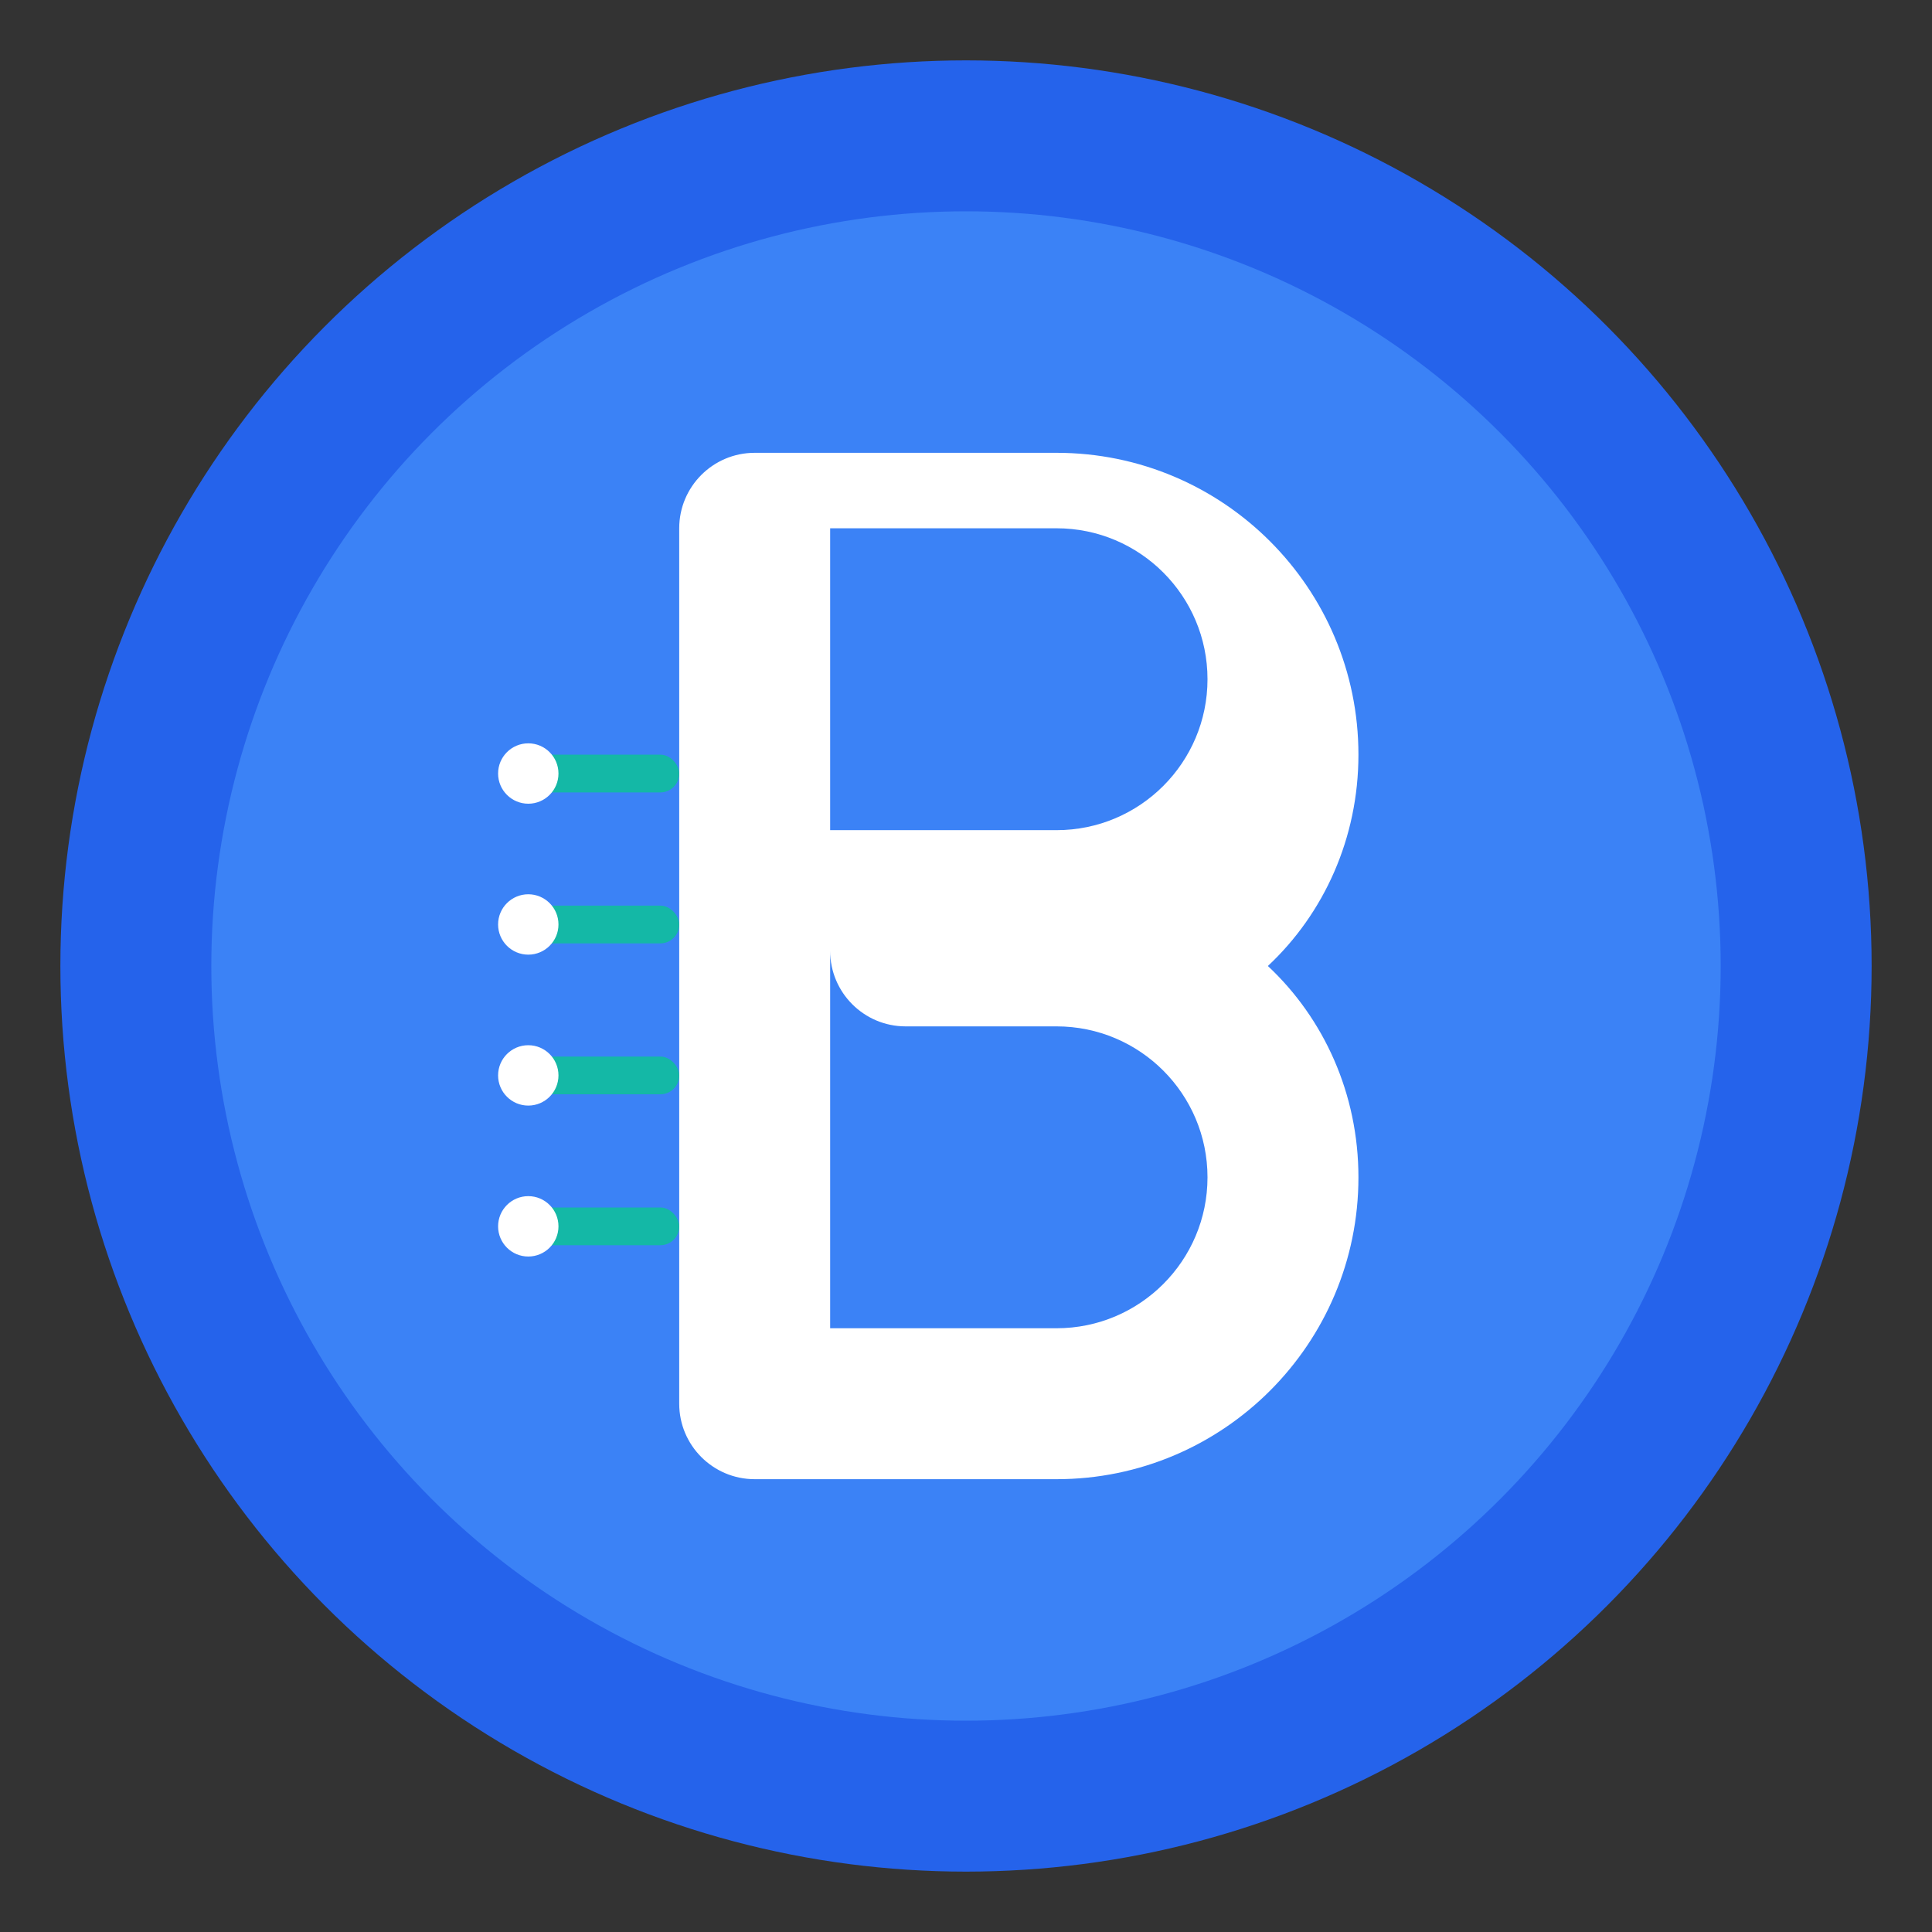
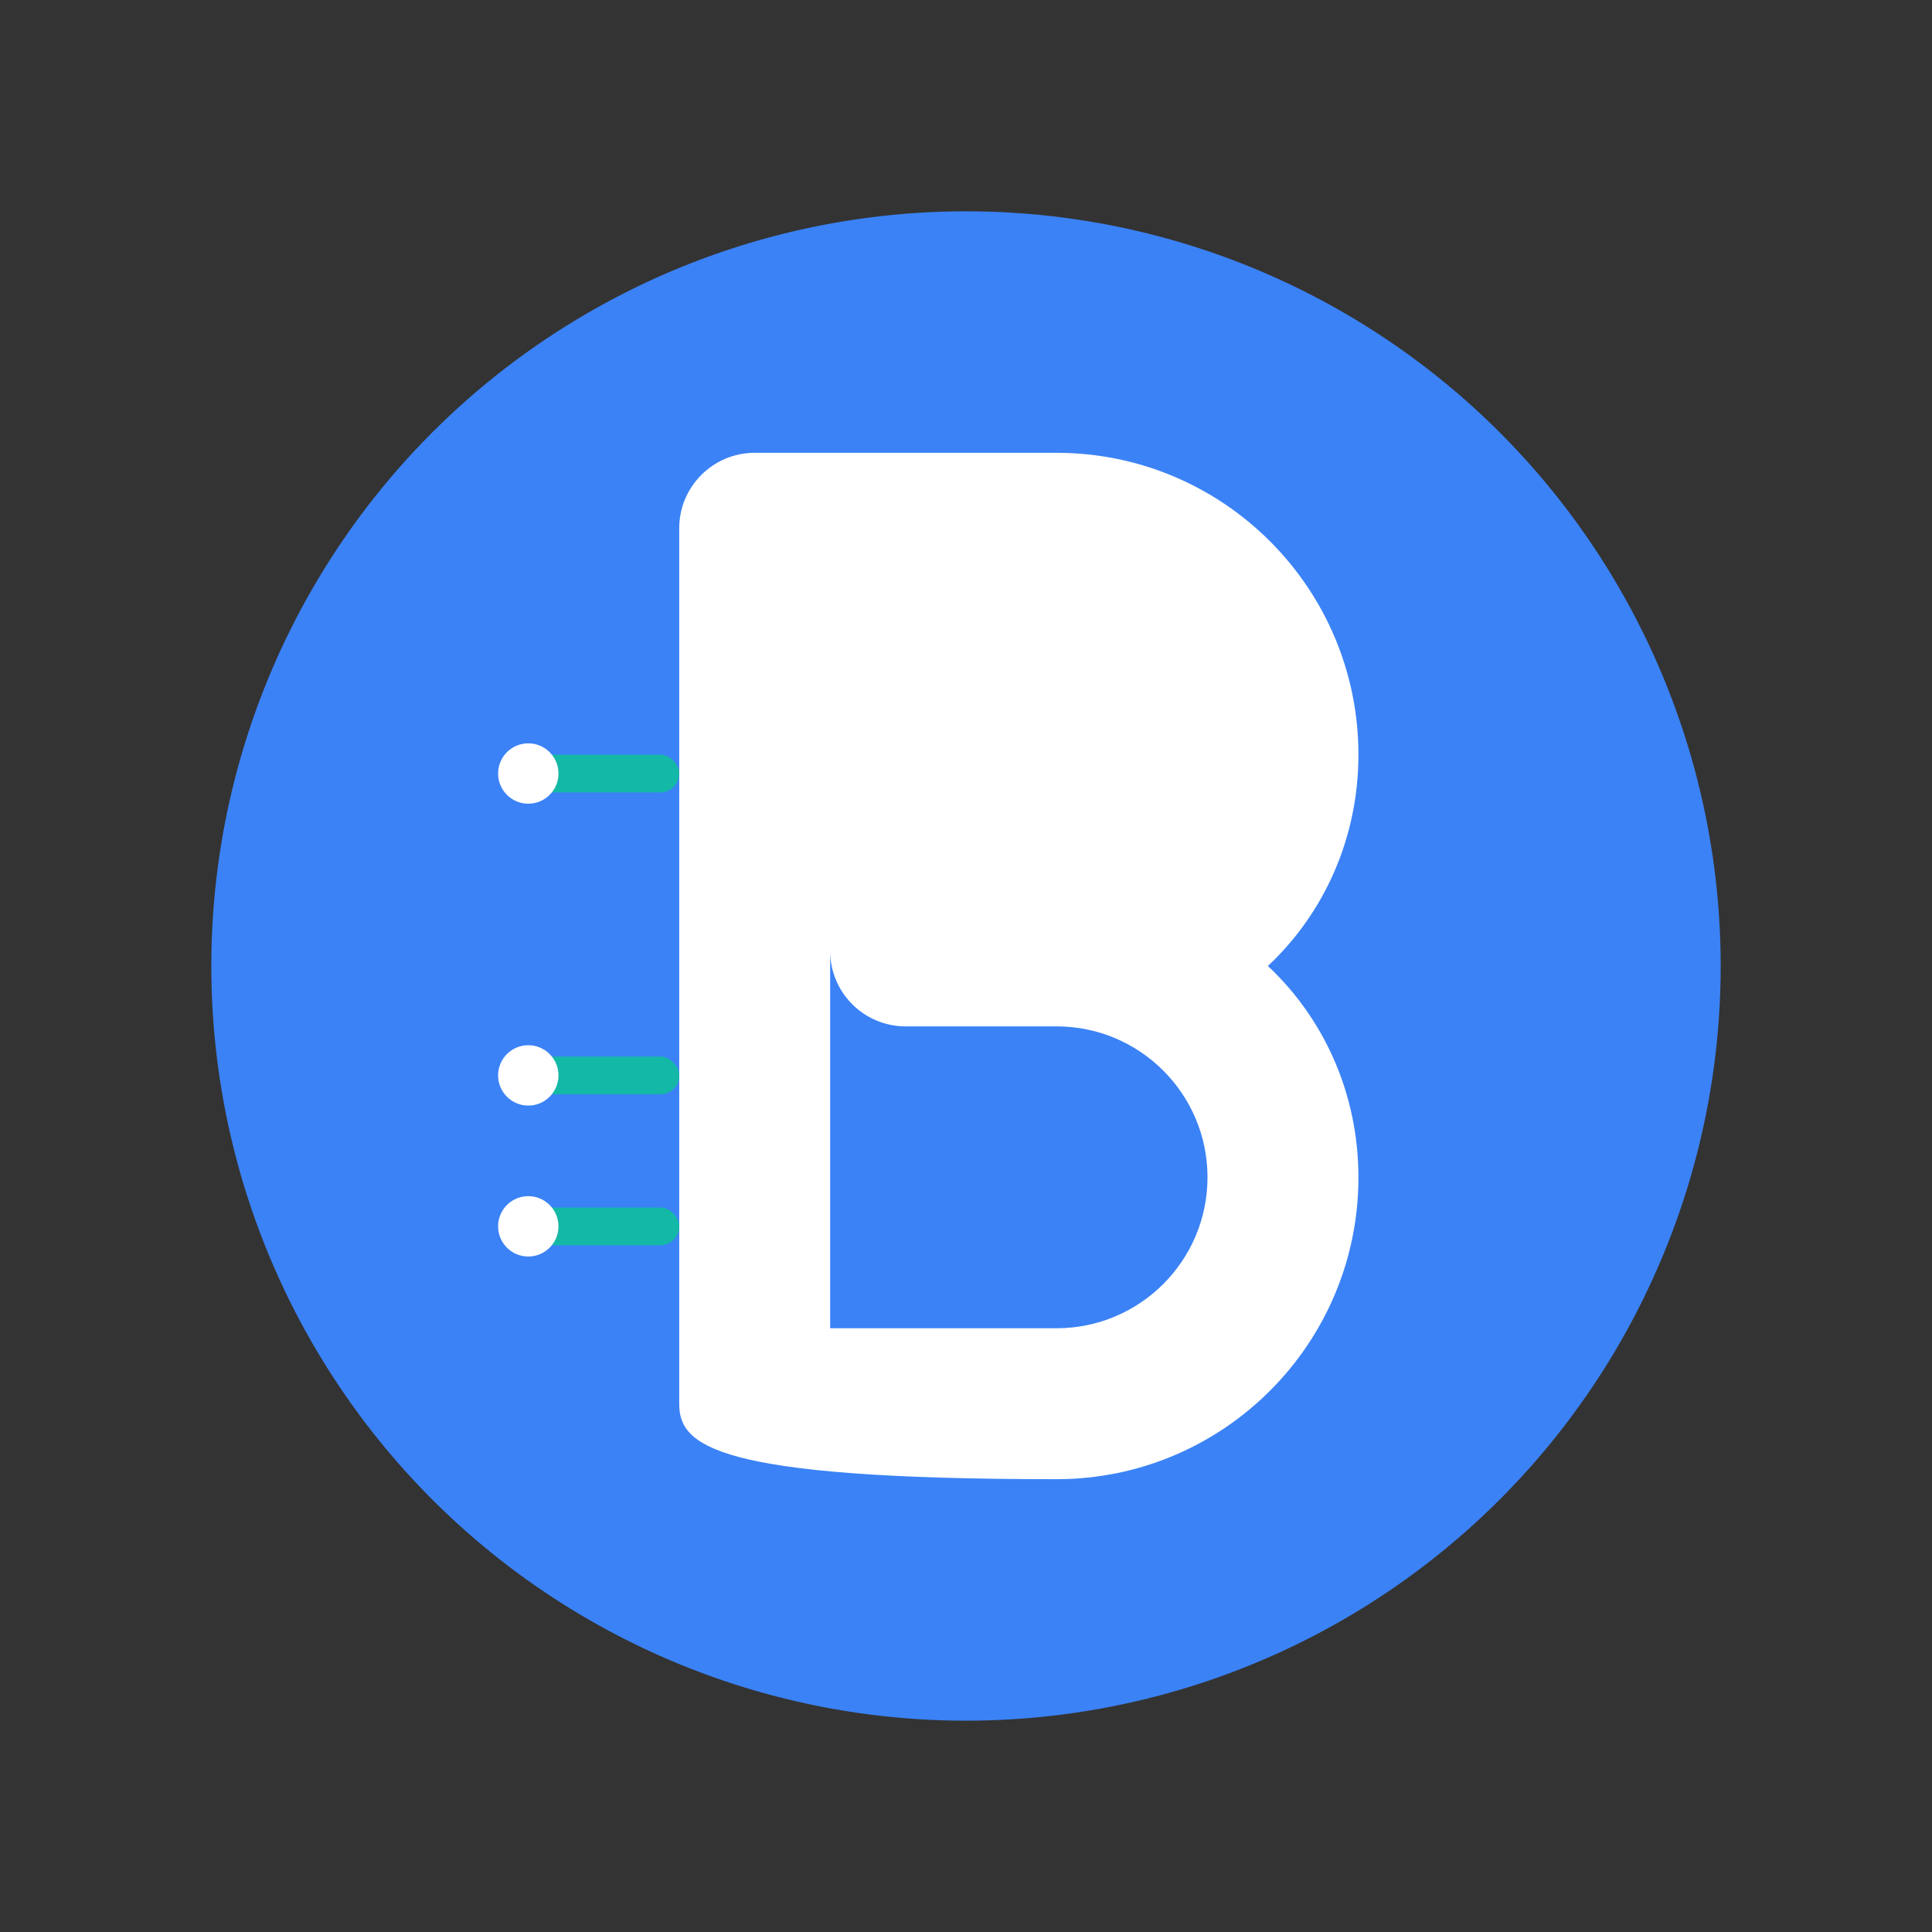
<svg xmlns="http://www.w3.org/2000/svg" width="32" height="32" viewBox="0 0 32 32" fill="none">
  <rect x="0" y="0" width="32" height="32" fill="#333333" stroke="none" />
-   <circle cx="16" cy="16" r="15" fill="#2563EB" />
  <circle cx="16" cy="16" r="12.5" fill="#3B82F6" />
-   <path d="M11.25 8.75C11.25 8.06 11.81 7.5 12.5 7.5H17.5C20.26 7.5 22.5 9.74 22.5 12.5C22.5 13.88 21.93 15.13 21 16C21.93 16.87 22.5 18.12 22.5 19.5C22.5 22.26 20.26 24.5 17.5 24.5H12.5C11.81 24.5 11.25 23.94 11.25 23.25V8.75Z" fill="white" />
-   <path d="M13.75 10V13.75H17.5C18.88 13.75 20 12.63 20 11.25C20 9.87 18.88 8.75 17.5 8.75H13.75V10Z" fill="#3B82F6" />
+   <path d="M11.25 8.75C11.25 8.06 11.81 7.5 12.5 7.5H17.5C20.26 7.5 22.5 9.74 22.5 12.5C22.5 13.88 21.93 15.13 21 16C21.93 16.87 22.5 18.12 22.5 19.5C22.5 22.26 20.26 24.5 17.5 24.5C11.81 24.5 11.25 23.94 11.25 23.25V8.75Z" fill="white" />
  <path d="M13.75 16.25V22H17.5C18.88 22 20 20.88 20 19.5C20 18.12 18.88 17 17.5 17H15C14.31 17 13.75 16.44 13.75 15.75V16.25Z" fill="#3B82F6" />
  <rect x="8.75" y="12.5" width="2.5" height="0.625" rx="0.312" fill="#14B8A6" />
-   <rect x="8.75" y="15" width="2.5" height="0.625" rx="0.312" fill="#14B8A6" />
  <rect x="8.75" y="17.5" width="2.5" height="0.625" rx="0.312" fill="#14B8A6" />
  <rect x="8.75" y="20" width="2.5" height="0.625" rx="0.312" fill="#14B8A6" />
  <circle cx="8.75" cy="12.812" r="0.5" fill="white" />
-   <circle cx="8.75" cy="15.312" r="0.5" fill="white" />
  <circle cx="8.75" cy="17.812" r="0.5" fill="white" />
  <circle cx="8.75" cy="20.312" r="0.5" fill="white" />
</svg>